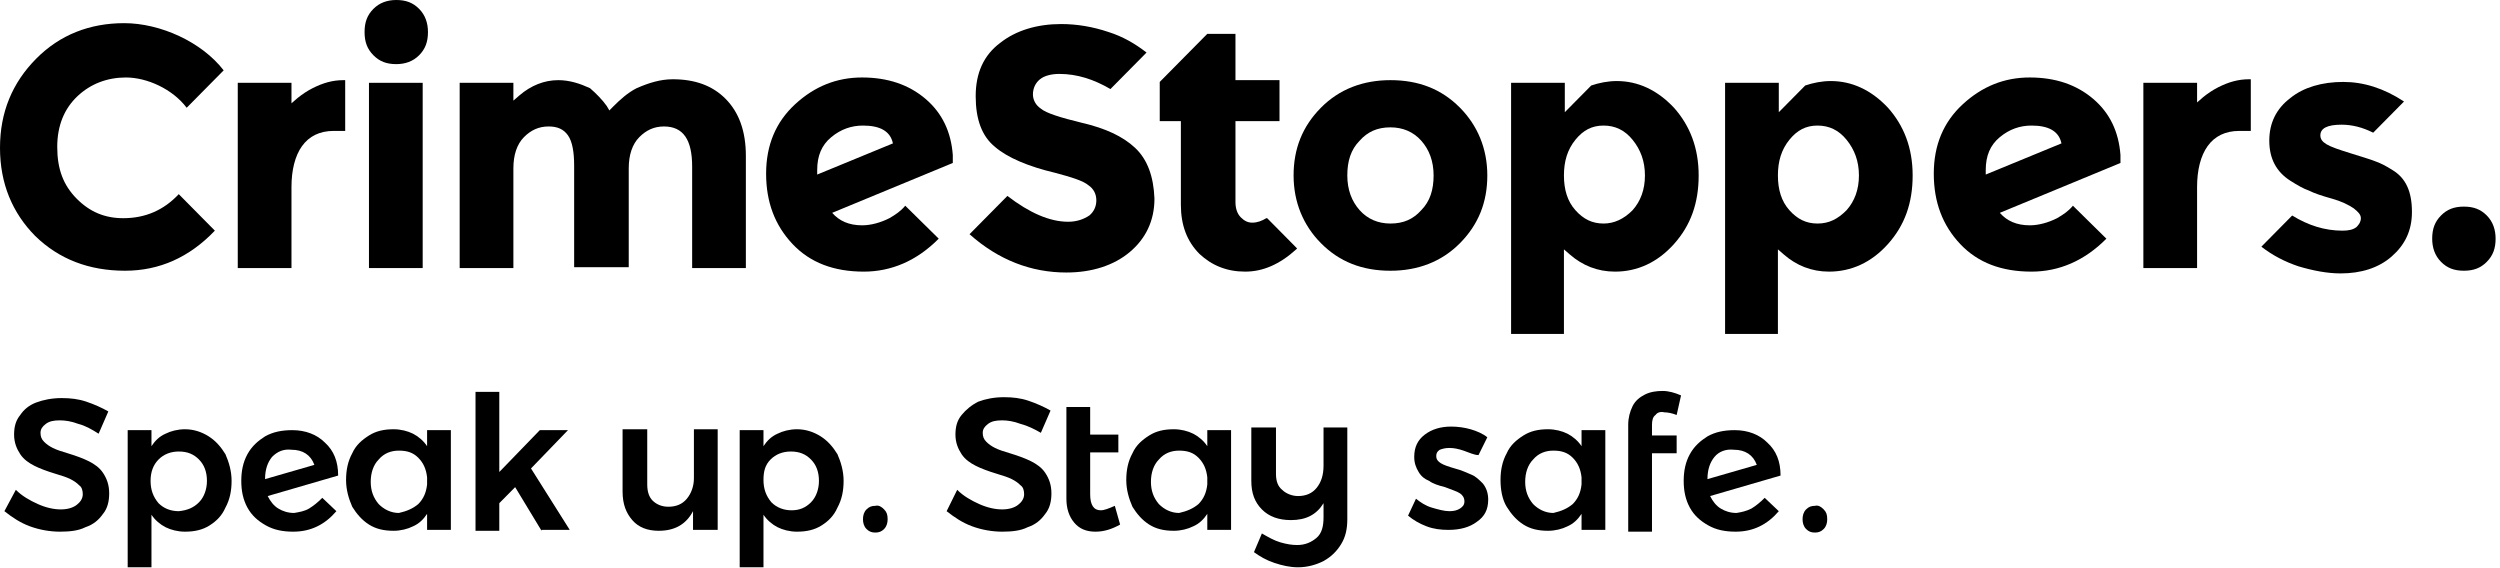
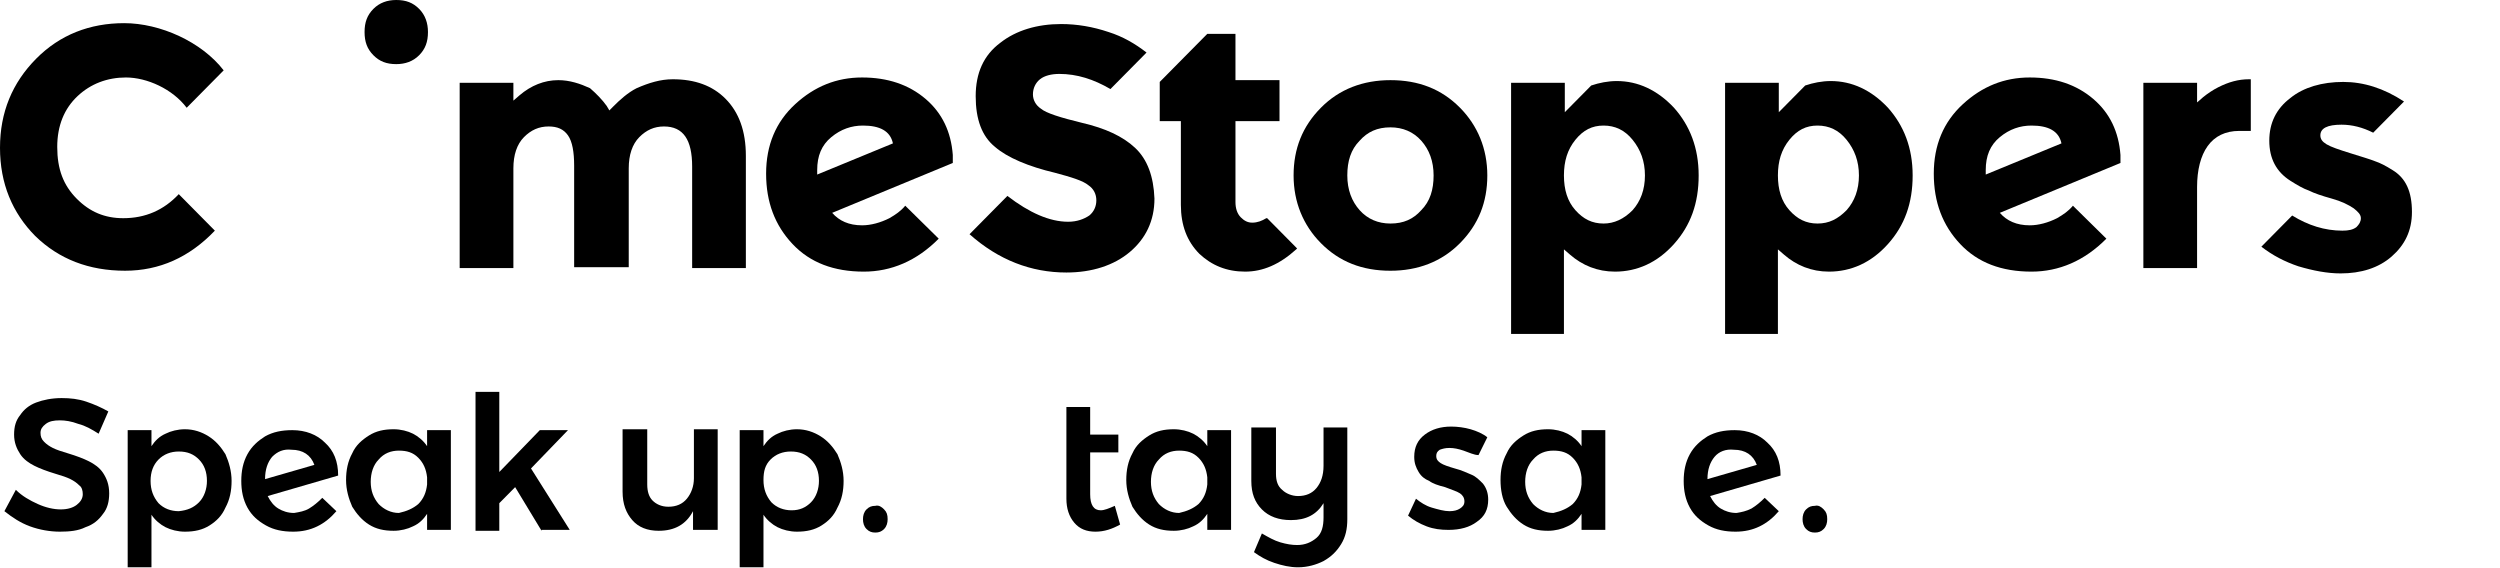
<svg xmlns="http://www.w3.org/2000/svg" width="220" height="50" viewBox="0 0 220 50" fill="none">
  <path d="M6.897 37.304C6.277 37.069 5.734 36.991 5.269 36.991C4.727 36.991 4.34 37.069 4.03 37.304C3.72 37.539 3.565 37.774 3.565 38.088C3.565 38.401 3.642 38.636 3.875 38.871C4.107 39.107 4.34 39.263 4.65 39.42C4.959 39.577 5.424 39.733 5.967 39.89C6.742 40.125 7.362 40.361 7.827 40.596C8.292 40.831 8.757 41.144 9.067 41.614C9.377 42.085 9.609 42.633 9.609 43.417C9.609 44.122 9.454 44.749 9.067 45.219C8.679 45.768 8.214 46.16 7.517 46.395C6.897 46.709 6.122 46.787 5.269 46.787C4.417 46.787 3.487 46.63 2.635 46.317C1.782 46.003 1.085 45.533 0.387 44.984L1.395 43.103C1.937 43.652 2.635 44.044 3.332 44.357C4.03 44.671 4.727 44.828 5.347 44.828C5.967 44.828 6.432 44.671 6.742 44.436C7.052 44.201 7.284 43.887 7.284 43.495C7.284 43.182 7.207 42.868 6.974 42.712C6.742 42.477 6.509 42.32 6.199 42.163C5.889 42.006 5.424 41.849 4.882 41.693C4.107 41.458 3.487 41.223 3.022 40.987C2.557 40.752 2.092 40.439 1.782 39.969C1.472 39.498 1.24 38.95 1.24 38.245C1.24 37.539 1.395 36.991 1.782 36.52C2.092 36.05 2.557 35.658 3.177 35.423C3.797 35.188 4.572 35.031 5.424 35.031C6.199 35.031 6.897 35.11 7.594 35.345C8.292 35.58 8.989 35.893 9.532 36.207L8.679 38.166C8.059 37.774 7.517 37.461 6.897 37.304Z" fill="black" style="fill:black;fill-opacity:1;" />
  <path d="M18.366 38.401C18.986 38.793 19.451 39.342 19.838 39.969C20.148 40.674 20.38 41.458 20.38 42.32C20.38 43.182 20.225 43.965 19.838 44.671C19.528 45.376 19.063 45.846 18.443 46.238C17.823 46.63 17.126 46.787 16.273 46.787C15.653 46.787 15.034 46.63 14.569 46.395C14.104 46.16 13.639 45.768 13.329 45.298V49.922H11.236V37.853H13.329V39.263C13.639 38.793 14.026 38.401 14.569 38.166C15.034 37.931 15.653 37.774 16.273 37.774C17.048 37.774 17.746 38.009 18.366 38.401ZM17.513 44.201C17.978 43.73 18.211 43.025 18.211 42.32C18.211 41.536 17.978 40.909 17.513 40.439C17.048 39.969 16.506 39.733 15.731 39.733C15.034 39.733 14.414 39.969 13.949 40.439C13.484 40.909 13.251 41.536 13.251 42.32C13.251 43.103 13.484 43.73 13.949 44.279C14.414 44.749 15.034 44.984 15.731 44.984C16.506 44.906 17.048 44.671 17.513 44.201Z" fill="black" style="fill:black;fill-opacity:1;" />
  <path d="M27.2 44.749C27.587 44.514 27.975 44.201 28.362 43.809L29.602 44.984C28.595 46.16 27.355 46.787 25.805 46.787C24.875 46.787 24.1 46.63 23.403 46.238C22.705 45.846 22.163 45.376 21.775 44.671C21.388 43.965 21.233 43.182 21.233 42.32C21.233 41.458 21.388 40.674 21.775 39.969C22.163 39.263 22.705 38.793 23.325 38.401C24.023 38.009 24.797 37.853 25.727 37.853C26.89 37.853 27.897 38.245 28.595 38.95C29.369 39.655 29.757 40.596 29.757 41.849L23.558 43.652C23.79 44.122 24.1 44.514 24.488 44.749C24.875 44.984 25.34 45.141 25.882 45.141C26.347 45.063 26.812 44.984 27.2 44.749ZM23.945 40.204C23.558 40.674 23.325 41.301 23.325 42.163L27.665 40.909C27.355 40.047 26.657 39.577 25.65 39.577C24.952 39.498 24.41 39.733 23.945 40.204Z" fill="black" style="fill:black;fill-opacity:1;" />
  <path d="M39.676 37.853V46.63H37.584V45.219C37.274 45.69 36.886 46.081 36.344 46.317C35.879 46.552 35.259 46.709 34.639 46.709C33.786 46.709 33.089 46.552 32.469 46.16C31.849 45.768 31.384 45.219 30.997 44.593C30.687 43.887 30.454 43.103 30.454 42.241C30.454 41.379 30.609 40.596 30.997 39.89C31.307 39.185 31.849 38.715 32.469 38.323C33.089 37.931 33.786 37.774 34.639 37.774C35.259 37.774 35.879 37.931 36.344 38.166C36.809 38.401 37.274 38.793 37.584 39.263V37.853H39.676ZM36.809 44.357C37.274 43.887 37.506 43.339 37.584 42.633V42.006C37.506 41.301 37.274 40.752 36.809 40.282C36.344 39.812 35.801 39.655 35.104 39.655C34.407 39.655 33.786 39.89 33.322 40.439C32.857 40.909 32.624 41.614 32.624 42.398C32.624 43.182 32.857 43.809 33.322 44.357C33.786 44.828 34.407 45.141 35.104 45.141C35.801 44.984 36.344 44.749 36.809 44.357Z" fill="black" style="fill:black;fill-opacity:1;" />
  <path d="M47.658 46.709L45.333 42.868L43.938 44.279V46.709H41.846V34.483H43.938V41.536L47.503 37.853H49.982L46.728 41.223L50.137 46.63H47.658V46.709Z" fill="black" style="fill:black;fill-opacity:1;" />
  <path d="M63.156 46.63H60.986V44.984C60.366 46.16 59.359 46.709 57.964 46.709C56.957 46.709 56.182 46.395 55.639 45.768C55.097 45.141 54.787 44.357 54.787 43.26V37.774H56.957V42.633C56.957 43.26 57.112 43.73 57.422 44.044C57.732 44.357 58.197 44.593 58.816 44.593C59.514 44.593 60.056 44.357 60.444 43.887C60.831 43.417 61.064 42.79 61.064 42.085V37.774H63.156V46.63Z" fill="black" style="fill:black;fill-opacity:1;" />
  <path d="M72.223 38.401C72.843 38.793 73.308 39.342 73.695 39.969C74.005 40.674 74.237 41.458 74.237 42.32C74.237 43.182 74.082 43.965 73.695 44.671C73.385 45.376 72.92 45.846 72.3 46.238C71.68 46.63 70.983 46.787 70.13 46.787C69.51 46.787 68.891 46.63 68.425 46.395C67.961 46.16 67.496 45.768 67.186 45.298V49.922H65.093V37.853H67.186V39.263C67.496 38.793 67.883 38.401 68.425 38.166C68.891 37.931 69.51 37.774 70.13 37.774C70.905 37.774 71.603 38.009 72.223 38.401ZM71.37 44.201C71.835 43.73 72.068 43.025 72.068 42.32C72.068 41.536 71.835 40.909 71.37 40.439C70.905 39.969 70.363 39.733 69.588 39.733C68.891 39.733 68.27 39.969 67.806 40.439C67.341 40.909 67.186 41.458 67.186 42.241C67.186 43.025 67.418 43.652 67.883 44.201C68.348 44.671 68.968 44.906 69.665 44.906C70.363 44.906 70.905 44.671 71.37 44.201Z" fill="black" style="fill:black;fill-opacity:1;" />
  <path d="M77.802 44.828C78.034 45.063 78.112 45.298 78.112 45.69C78.112 46.003 78.034 46.317 77.802 46.552C77.57 46.787 77.337 46.865 77.027 46.865C76.717 46.865 76.485 46.787 76.252 46.552C76.02 46.317 75.942 46.003 75.942 45.69C75.942 45.376 76.02 45.063 76.252 44.828C76.485 44.593 76.717 44.514 77.027 44.514C77.337 44.436 77.57 44.593 77.802 44.828Z" fill="black" style="fill:black;fill-opacity:1;" />
-   <path d="M89.813 37.304C89.193 37.069 88.651 36.991 88.186 36.991C87.644 36.991 87.256 37.069 86.946 37.304C86.636 37.539 86.481 37.774 86.481 38.088C86.481 38.401 86.559 38.636 86.791 38.871C87.024 39.107 87.256 39.263 87.566 39.42C87.876 39.577 88.341 39.733 88.883 39.89C89.658 40.125 90.278 40.361 90.743 40.596C91.208 40.831 91.673 41.144 91.983 41.614C92.293 42.085 92.525 42.633 92.525 43.417C92.525 44.122 92.371 44.749 91.983 45.219C91.596 45.768 91.131 46.16 90.433 46.395C89.813 46.709 89.038 46.787 88.186 46.787C87.334 46.787 86.404 46.63 85.551 46.317C84.699 46.003 84.001 45.533 83.304 44.984L84.234 43.103C84.776 43.652 85.474 44.044 86.171 44.357C86.869 44.671 87.566 44.828 88.186 44.828C88.806 44.828 89.271 44.671 89.581 44.436C89.891 44.201 90.123 43.887 90.123 43.495C90.123 43.182 90.046 42.868 89.813 42.712C89.581 42.477 89.348 42.32 89.038 42.163C88.728 42.006 88.263 41.849 87.721 41.693C86.946 41.458 86.326 41.223 85.861 40.987C85.396 40.752 84.931 40.439 84.621 39.969C84.311 39.498 84.079 38.95 84.079 38.245C84.079 37.539 84.234 36.991 84.621 36.52C85.009 36.05 85.474 35.658 86.094 35.345C86.714 35.11 87.489 34.953 88.341 34.953C89.116 34.953 89.813 35.031 90.511 35.267C91.208 35.502 91.906 35.815 92.448 36.129L91.596 38.088C91.053 37.774 90.433 37.461 89.813 37.304Z" fill="black" style="fill:black;fill-opacity:1;" />
  <path d="M98.57 46.16C97.873 46.552 97.175 46.787 96.4 46.787C95.625 46.787 95.005 46.552 94.54 46.003C94.075 45.455 93.843 44.749 93.843 43.887V35.815H95.935V38.245H98.415V39.812H95.935V43.495C95.935 44.436 96.245 44.906 96.865 44.906C97.175 44.906 97.562 44.749 98.105 44.514L98.57 46.16Z" fill="black" style="fill:black;fill-opacity:1;" />
  <path d="M108.334 37.853V46.63H106.242V45.219C105.932 45.69 105.544 46.081 105.002 46.317C104.537 46.552 103.917 46.709 103.297 46.709C102.445 46.709 101.747 46.552 101.127 46.16C100.507 45.768 100.042 45.219 99.655 44.593C99.345 43.887 99.112 43.103 99.112 42.241C99.112 41.379 99.267 40.596 99.655 39.89C99.965 39.185 100.507 38.715 101.127 38.323C101.747 37.931 102.445 37.774 103.297 37.774C103.917 37.774 104.537 37.931 105.002 38.166C105.467 38.401 105.932 38.793 106.242 39.263V37.853H108.334ZM105.467 44.357C105.932 43.887 106.164 43.339 106.242 42.633V42.006C106.164 41.301 105.932 40.752 105.467 40.282C105.002 39.812 104.459 39.655 103.762 39.655C103.064 39.655 102.445 39.89 101.98 40.439C101.515 40.909 101.282 41.614 101.282 42.398C101.282 43.182 101.515 43.809 101.98 44.357C102.445 44.828 103.064 45.141 103.762 45.141C104.459 44.984 105.002 44.749 105.467 44.357Z" fill="black" style="fill:black;fill-opacity:1;" />
  <path d="M118.563 45.69C118.563 46.552 118.408 47.257 118.02 47.884C117.633 48.511 117.168 48.981 116.471 49.373C115.851 49.687 115.076 49.922 114.223 49.922C113.526 49.922 112.828 49.765 112.131 49.53C111.434 49.295 110.891 48.981 110.349 48.589L111.046 46.944C111.589 47.257 112.131 47.571 112.673 47.727C113.216 47.884 113.681 47.962 114.146 47.962C114.843 47.962 115.386 47.727 115.851 47.335C116.316 46.944 116.471 46.317 116.471 45.533V44.279C115.851 45.298 114.921 45.768 113.603 45.768C112.518 45.768 111.666 45.455 111.046 44.828C110.426 44.201 110.116 43.417 110.116 42.32V37.618H112.286V41.693C112.286 42.32 112.441 42.79 112.828 43.103C113.138 43.417 113.681 43.652 114.223 43.652C114.921 43.652 115.463 43.417 115.851 42.947C116.238 42.477 116.471 41.849 116.471 40.987V37.618H118.563V45.69Z" fill="black" style="fill:black;fill-opacity:1;" />
  <path d="M128.792 39.655C128.327 39.498 127.939 39.42 127.552 39.42C127.164 39.42 126.932 39.498 126.7 39.577C126.467 39.733 126.39 39.89 126.39 40.125C126.39 40.439 126.545 40.596 126.777 40.752C127.009 40.909 127.474 41.066 128.017 41.223C128.637 41.379 129.102 41.614 129.489 41.771C129.877 41.928 130.187 42.241 130.497 42.555C130.807 42.947 130.962 43.417 130.962 43.965C130.962 44.828 130.652 45.455 129.954 45.925C129.334 46.395 128.482 46.63 127.474 46.63C126.777 46.63 126.157 46.552 125.537 46.317C124.917 46.081 124.375 45.768 123.91 45.376L124.607 43.887C124.995 44.201 125.46 44.514 126.002 44.671C126.545 44.828 127.087 44.984 127.552 44.984C127.939 44.984 128.249 44.906 128.482 44.749C128.714 44.593 128.869 44.436 128.869 44.122C128.869 43.809 128.714 43.574 128.482 43.417C128.249 43.26 127.784 43.103 127.164 42.868C126.545 42.712 126.08 42.555 125.77 42.32C125.382 42.163 125.072 41.928 124.84 41.536C124.607 41.144 124.452 40.752 124.452 40.204C124.452 39.342 124.762 38.715 125.382 38.245C126.002 37.774 126.777 37.539 127.707 37.539C128.249 37.539 128.869 37.618 129.412 37.774C129.954 37.931 130.497 38.166 130.884 38.48L130.109 40.047C129.722 40.047 129.257 39.812 128.792 39.655Z" fill="black" style="fill:black;fill-opacity:1;" />
  <path d="M141.268 37.853V46.63H139.176V45.219C138.866 45.69 138.478 46.081 137.936 46.317C137.471 46.552 136.851 46.709 136.231 46.709C135.379 46.709 134.681 46.552 134.061 46.16C133.441 45.768 132.976 45.219 132.589 44.593C132.201 43.965 132.046 43.103 132.046 42.241C132.046 41.379 132.201 40.596 132.589 39.89C132.899 39.185 133.441 38.715 134.061 38.323C134.681 37.931 135.379 37.774 136.231 37.774C136.851 37.774 137.471 37.931 137.936 38.166C138.401 38.401 138.866 38.793 139.176 39.263V37.853H141.268ZM138.401 44.357C138.866 43.887 139.098 43.339 139.176 42.633V42.006C139.098 41.301 138.866 40.752 138.401 40.282C137.936 39.812 137.393 39.655 136.696 39.655C135.999 39.655 135.379 39.89 134.914 40.439C134.449 40.909 134.216 41.614 134.216 42.398C134.216 43.182 134.449 43.809 134.914 44.357C135.379 44.828 135.999 45.141 136.696 45.141C137.393 44.984 137.936 44.749 138.401 44.357Z" fill="black" style="fill:black;fill-opacity:1;" />
-   <path d="M145.685 36.52C145.453 36.677 145.375 36.991 145.375 37.382V38.323H147.545V39.89H145.375V46.787H143.283V37.382C143.283 36.755 143.438 36.207 143.67 35.737C143.903 35.267 144.29 34.953 144.755 34.718C145.22 34.483 145.763 34.404 146.305 34.404C146.847 34.404 147.39 34.561 147.932 34.796L147.545 36.52C147.157 36.364 146.77 36.285 146.46 36.285C146.15 36.207 145.84 36.285 145.685 36.52Z" fill="black" style="fill:black;fill-opacity:1;" />
  <path d="M154.132 44.749C154.519 44.514 154.907 44.201 155.294 43.809L156.534 44.984C155.527 46.16 154.287 46.787 152.737 46.787C151.807 46.787 151.032 46.63 150.335 46.238C149.637 45.846 149.095 45.376 148.707 44.671C148.32 43.965 148.165 43.182 148.165 42.32C148.165 41.458 148.32 40.674 148.707 39.969C149.095 39.263 149.637 38.793 150.257 38.401C150.955 38.009 151.729 37.853 152.659 37.853C153.822 37.853 154.829 38.245 155.527 38.95C156.302 39.655 156.689 40.596 156.689 41.849L150.49 43.652C150.722 44.122 151.032 44.514 151.42 44.749C151.807 44.984 152.272 45.141 152.814 45.141C153.279 45.063 153.667 44.984 154.132 44.749ZM150.877 40.204C150.49 40.674 150.257 41.301 150.257 42.163L154.597 40.909C154.287 40.047 153.589 39.577 152.582 39.577C151.884 39.498 151.265 39.733 150.877 40.204Z" fill="black" style="fill:black;fill-opacity:1;" />
  <path d="M160.486 44.828C160.719 45.063 160.796 45.298 160.796 45.69C160.796 46.003 160.719 46.317 160.486 46.552C160.254 46.787 160.021 46.865 159.711 46.865C159.401 46.865 159.169 46.787 158.936 46.552C158.704 46.317 158.626 46.003 158.626 45.69C158.626 45.376 158.704 45.063 158.936 44.828C159.169 44.593 159.401 44.514 159.711 44.514C160.021 44.436 160.254 44.593 160.486 44.828Z" fill="black" style="fill:black;fill-opacity:1;" />
-   <path d="M214.808 23.041C215.35 23.589 215.97 23.824 216.823 23.824C217.675 23.824 218.295 23.589 218.838 23.041C219.38 22.492 219.613 21.865 219.613 21.003C219.613 20.219 219.38 19.514 218.838 18.965C218.295 18.417 217.675 18.182 216.823 18.182C215.97 18.182 215.35 18.417 214.808 18.965C214.266 19.514 214.033 20.141 214.033 21.003C214.033 21.787 214.266 22.492 214.808 23.041Z" fill="black" style="fill:black;fill-opacity:1;" />
  <path d="M210.546 14.969C209.926 14.577 209.461 14.342 208.996 14.185C208.609 14.028 207.834 13.793 206.826 13.48C205.819 13.166 205.122 12.931 204.734 12.696C204.347 12.461 204.192 12.226 204.192 11.912C204.192 11.285 204.812 10.972 206.051 10.972C206.981 10.972 207.911 11.207 208.841 11.677L211.553 8.934C209.771 7.759 207.989 7.21 206.206 7.21C204.347 7.21 202.719 7.68 201.557 8.621C200.317 9.561 199.697 10.815 199.697 12.382C199.697 13.95 200.317 15.125 201.557 15.909C202.177 16.301 202.719 16.614 203.184 16.771C203.649 17.006 204.347 17.241 205.199 17.477C206.051 17.712 206.671 18.025 207.136 18.339C207.524 18.652 207.756 18.887 207.756 19.201C207.756 19.514 207.601 19.749 207.369 19.984C207.059 20.219 206.671 20.298 206.129 20.298C204.579 20.298 203.107 19.828 201.712 18.965L199 21.709C200.007 22.492 201.092 23.041 202.254 23.433C203.572 23.825 204.812 24.06 205.974 24.06C207.756 24.06 209.306 23.589 210.468 22.57C211.631 21.552 212.251 20.298 212.251 18.652C212.251 16.849 211.708 15.674 210.546 14.969Z" fill="black" style="fill:black;fill-opacity:1;" />
  <path d="M188.616 23.589H193.343V16.458C193.343 14.969 193.653 13.715 194.273 12.853C194.893 11.991 195.822 11.52 197.062 11.52H198.07V6.975H197.915C196.985 6.975 196.132 7.21 195.203 7.68C194.738 7.915 194.273 8.229 193.885 8.542L193.343 9.013V7.288H188.616V23.589Z" fill="black" style="fill:black;fill-opacity:1;" />
  <path d="M182.416 18.103C182.029 18.574 181.564 18.887 181.021 19.201C180.247 19.593 179.394 19.828 178.619 19.828C177.457 19.828 176.604 19.436 175.984 18.73L186.601 14.342V13.636C186.446 11.599 185.671 9.953 184.199 8.699C182.726 7.445 180.867 6.818 178.619 6.818C176.372 6.818 174.435 7.602 172.73 9.169C171.025 10.737 170.173 12.774 170.173 15.282C170.173 17.79 170.948 19.828 172.497 21.473C174.047 23.119 176.139 23.903 178.774 23.903C181.176 23.903 183.424 22.962 185.361 21.003L182.416 18.103ZM174.745 14.969C174.745 13.715 175.132 12.774 175.984 12.069C176.837 11.364 177.767 11.05 178.774 11.05C180.247 11.05 181.176 11.52 181.409 12.618L174.745 15.361C174.745 15.204 174.745 15.125 174.745 14.969Z" fill="black" style="fill:black;fill-opacity:1;" />
  <path d="M132.899 29.389H137.626V21.944L138.168 22.414C139.253 23.354 140.571 23.903 142.12 23.903C144.058 23.903 145.84 23.119 147.312 21.473C148.785 19.828 149.482 17.868 149.482 15.439C149.482 13.009 148.707 11.05 147.312 9.483C145.84 7.915 144.135 7.132 142.275 7.132C141.501 7.132 140.726 7.288 140.028 7.524L137.703 9.875V7.288H132.976V29.389H132.899ZM141.113 19.671C140.106 19.671 139.331 19.279 138.633 18.495C137.936 17.712 137.626 16.693 137.626 15.439C137.626 14.185 137.936 13.166 138.633 12.304C139.331 11.442 140.106 11.05 141.113 11.05C142.12 11.05 142.973 11.442 143.67 12.304C144.368 13.166 144.755 14.185 144.755 15.439C144.755 16.693 144.368 17.712 143.67 18.495C142.895 19.279 142.043 19.671 141.113 19.671Z" fill="black" style="fill:black;fill-opacity:1;" />
  <path d="M151.729 29.389H156.456V21.944L156.999 22.414C158.084 23.354 159.401 23.903 160.951 23.903C162.888 23.903 164.671 23.119 166.143 21.473C167.615 19.828 168.313 17.868 168.313 15.439C168.313 13.009 167.538 11.05 166.143 9.483C164.671 7.915 162.966 7.132 161.106 7.132C160.331 7.132 159.556 7.288 158.859 7.524L156.534 9.875V7.288H151.807V29.389H151.729ZM159.944 19.671C158.936 19.671 158.161 19.279 157.464 18.495C156.766 17.712 156.456 16.693 156.456 15.439C156.456 14.185 156.766 13.166 157.464 12.304C158.161 11.442 158.936 11.05 159.944 11.05C160.951 11.05 161.803 11.442 162.501 12.304C163.198 13.166 163.586 14.185 163.586 15.439C163.586 16.693 163.198 17.712 162.501 18.495C161.726 19.279 160.951 19.671 159.944 19.671Z" fill="black" style="fill:black;fill-opacity:1;" />
  <path d="M122.36 7.053C119.958 7.053 117.865 7.837 116.238 9.483C114.611 11.129 113.836 13.088 113.836 15.439C113.836 17.79 114.688 19.828 116.238 21.395C117.865 23.041 119.88 23.825 122.36 23.825C124.762 23.825 126.855 23.041 128.482 21.395C130.109 19.749 130.884 17.79 130.884 15.439C130.884 13.088 130.032 11.05 128.482 9.483C126.855 7.837 124.84 7.053 122.36 7.053ZM122.36 19.671C121.275 19.671 120.345 19.279 119.648 18.495C118.95 17.712 118.563 16.693 118.563 15.439C118.563 14.185 118.873 13.166 119.648 12.382C120.345 11.599 121.198 11.207 122.36 11.207C123.445 11.207 124.375 11.599 125.072 12.382C125.77 13.166 126.157 14.185 126.157 15.439C126.157 16.693 125.847 17.712 125.072 18.495C124.375 19.279 123.522 19.671 122.36 19.671Z" fill="black" style="fill:black;fill-opacity:1;" />
  <path d="M111.434 19.201C111.046 19.436 110.659 19.593 110.194 19.593C109.806 19.593 109.496 19.436 109.186 19.122C108.876 18.809 108.721 18.339 108.721 17.79V10.658H112.596V7.053H108.721V2.978H106.242L102.057 7.21V10.658H103.917V18.025C103.917 19.828 104.459 21.238 105.544 22.335C106.629 23.354 107.946 23.903 109.574 23.903C111.124 23.903 112.596 23.276 114.068 21.944L114.146 21.865L111.511 19.201H111.434Z" fill="black" style="fill:black;fill-opacity:1;" />
  <path d="M99.887 13.009C98.802 11.991 97.252 11.285 95.238 10.815C93.3 10.345 92.061 9.953 91.596 9.561C91.131 9.248 90.898 8.777 90.898 8.307C90.898 7.759 91.131 7.288 91.518 6.975C91.906 6.661 92.525 6.505 93.223 6.505C94.773 6.505 96.245 6.975 97.718 7.837L100.895 4.624C99.887 3.84 98.802 3.213 97.562 2.821C96.168 2.351 94.773 2.116 93.378 2.116C91.286 2.116 89.426 2.665 88.031 3.762C86.559 4.859 85.861 6.426 85.861 8.464C85.861 10.502 86.404 11.991 87.566 12.931C88.651 13.871 90.511 14.655 92.835 15.204C94.308 15.596 95.315 15.909 95.78 16.301C96.245 16.614 96.478 17.085 96.478 17.633C96.478 18.182 96.245 18.652 95.858 18.965C95.393 19.279 94.773 19.514 93.998 19.514C92.371 19.514 90.588 18.73 88.651 17.241L85.319 20.611C87.876 22.884 90.743 23.981 93.843 23.981C96.09 23.981 98.028 23.354 99.422 22.179C100.817 21.003 101.592 19.436 101.592 17.477C101.515 15.517 100.972 14.028 99.887 13.009Z" fill="black" style="fill:black;fill-opacity:1;" />
  <path d="M79.662 18.103C79.274 18.574 78.809 18.887 78.267 19.201C77.492 19.593 76.64 19.828 75.865 19.828C74.702 19.828 73.85 19.436 73.23 18.73L83.846 14.342V13.636C83.691 11.599 82.916 9.953 81.444 8.699C79.972 7.445 78.112 6.818 75.865 6.818C73.618 6.818 71.68 7.602 69.975 9.169C68.27 10.737 67.418 12.774 67.418 15.282C67.418 17.79 68.193 19.828 69.743 21.473C71.293 23.119 73.385 23.903 76.02 23.903C78.422 23.903 80.669 22.962 82.607 21.003L79.662 18.103ZM71.913 14.969C71.913 13.715 72.3 12.774 73.153 12.069C74.005 11.364 74.935 11.05 75.942 11.05C77.415 11.05 78.344 11.52 78.577 12.618L71.913 15.361C71.913 15.204 71.913 15.125 71.913 14.969Z" fill="black" style="fill:black;fill-opacity:1;" />
  <path d="M60.831 23.589H65.636V13.715C65.636 11.52 65.016 9.875 63.853 8.699C62.691 7.524 61.141 6.975 59.204 6.975C58.119 6.975 57.112 7.288 56.027 7.759C55.252 8.15 54.554 8.777 53.934 9.404L53.624 9.718L53.392 9.326C53.005 8.777 52.462 8.229 51.92 7.759C51.067 7.367 50.137 7.053 49.13 7.053C47.89 7.053 46.728 7.524 45.72 8.386L45.178 8.856V7.288H40.451V23.589H45.178V14.812C45.178 13.636 45.488 12.696 46.108 12.069C46.728 11.442 47.425 11.129 48.278 11.129C49.053 11.129 49.595 11.364 49.982 11.912C50.37 12.461 50.525 13.401 50.525 14.577V23.511H55.329V14.812C55.329 13.636 55.639 12.696 56.259 12.069C56.879 11.442 57.577 11.129 58.429 11.129C60.134 11.129 60.909 12.304 60.909 14.655V23.589H60.831Z" fill="black" style="fill:black;fill-opacity:1;" />
  <path d="M32.857 4.859C33.399 5.408 34.019 5.643 34.871 5.643C35.646 5.643 36.344 5.408 36.886 4.859C37.429 4.31 37.661 3.683 37.661 2.821C37.661 2.038 37.429 1.332 36.886 0.784C36.344 0.235 35.724 0 34.871 0C34.096 0 33.399 0.235 32.857 0.784C32.314 1.332 32.082 1.959 32.082 2.821C32.082 3.683 32.314 4.31 32.857 4.859Z" fill="black" style="fill:black;fill-opacity:1;" />
-   <path d="M37.196 7.288H32.469V23.589H37.196V7.288Z" fill="black" style="fill:black;fill-opacity:1;" />
-   <path d="M30.377 7.053H30.222C29.292 7.053 28.44 7.288 27.51 7.759C27.045 7.994 26.58 8.307 26.192 8.621L25.65 9.091V7.288H20.923V23.589H25.65V16.458C25.65 14.969 25.96 13.715 26.58 12.853C27.2 11.991 28.13 11.52 29.369 11.52H30.377V7.053Z" fill="black" style="fill:black;fill-opacity:1;" />
  <path d="M10.926 2.038C7.904 2.038 5.269 3.056 3.177 5.172C1.085 7.288 0 9.875 0 13.009C0 16.144 1.085 18.73 3.1 20.768C5.192 22.806 7.827 23.824 11.004 23.824C14.026 23.824 16.661 22.649 18.908 20.298L15.731 17.085C14.414 18.495 12.786 19.201 10.849 19.201C9.222 19.201 7.904 18.652 6.742 17.477C5.579 16.301 5.037 14.89 5.037 12.931C5.037 11.05 5.657 9.561 6.819 8.464C7.982 7.367 9.454 6.818 11.081 6.818C12.941 6.818 15.188 7.837 16.428 9.483L19.683 6.191C17.746 3.683 14.104 2.038 10.926 2.038Z" fill="black" style="fill:black;fill-opacity:1;" />
</svg>